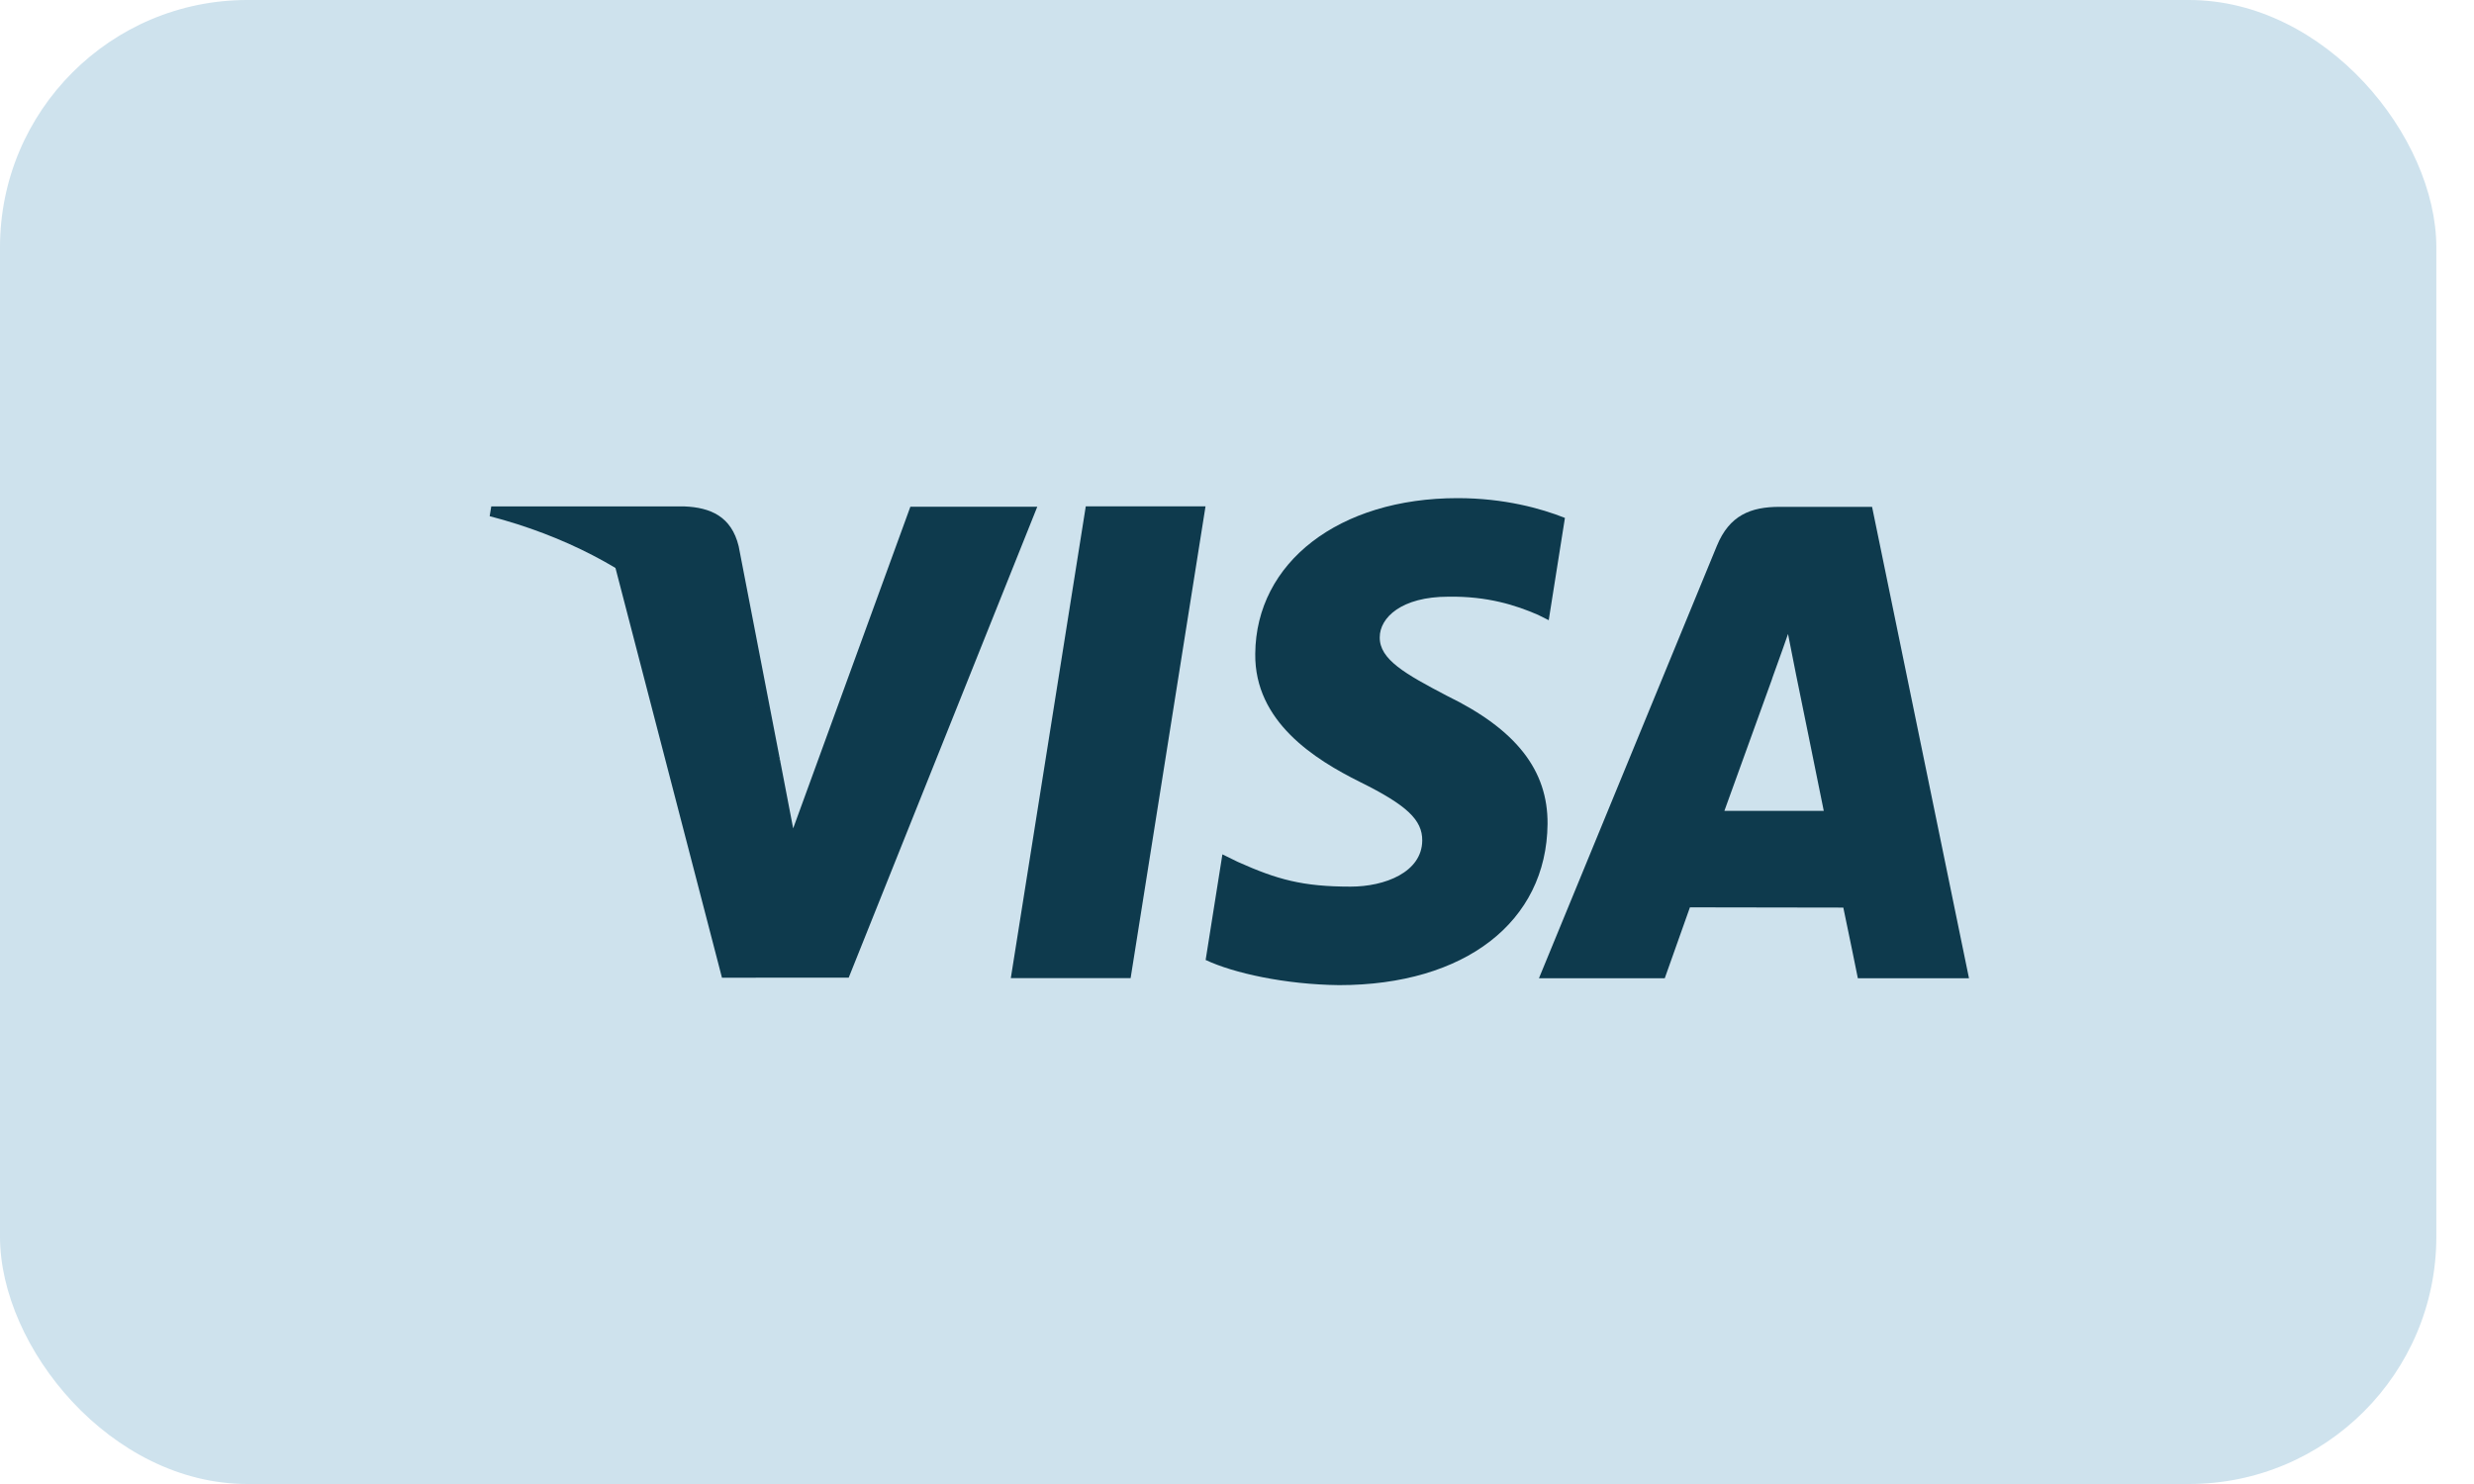
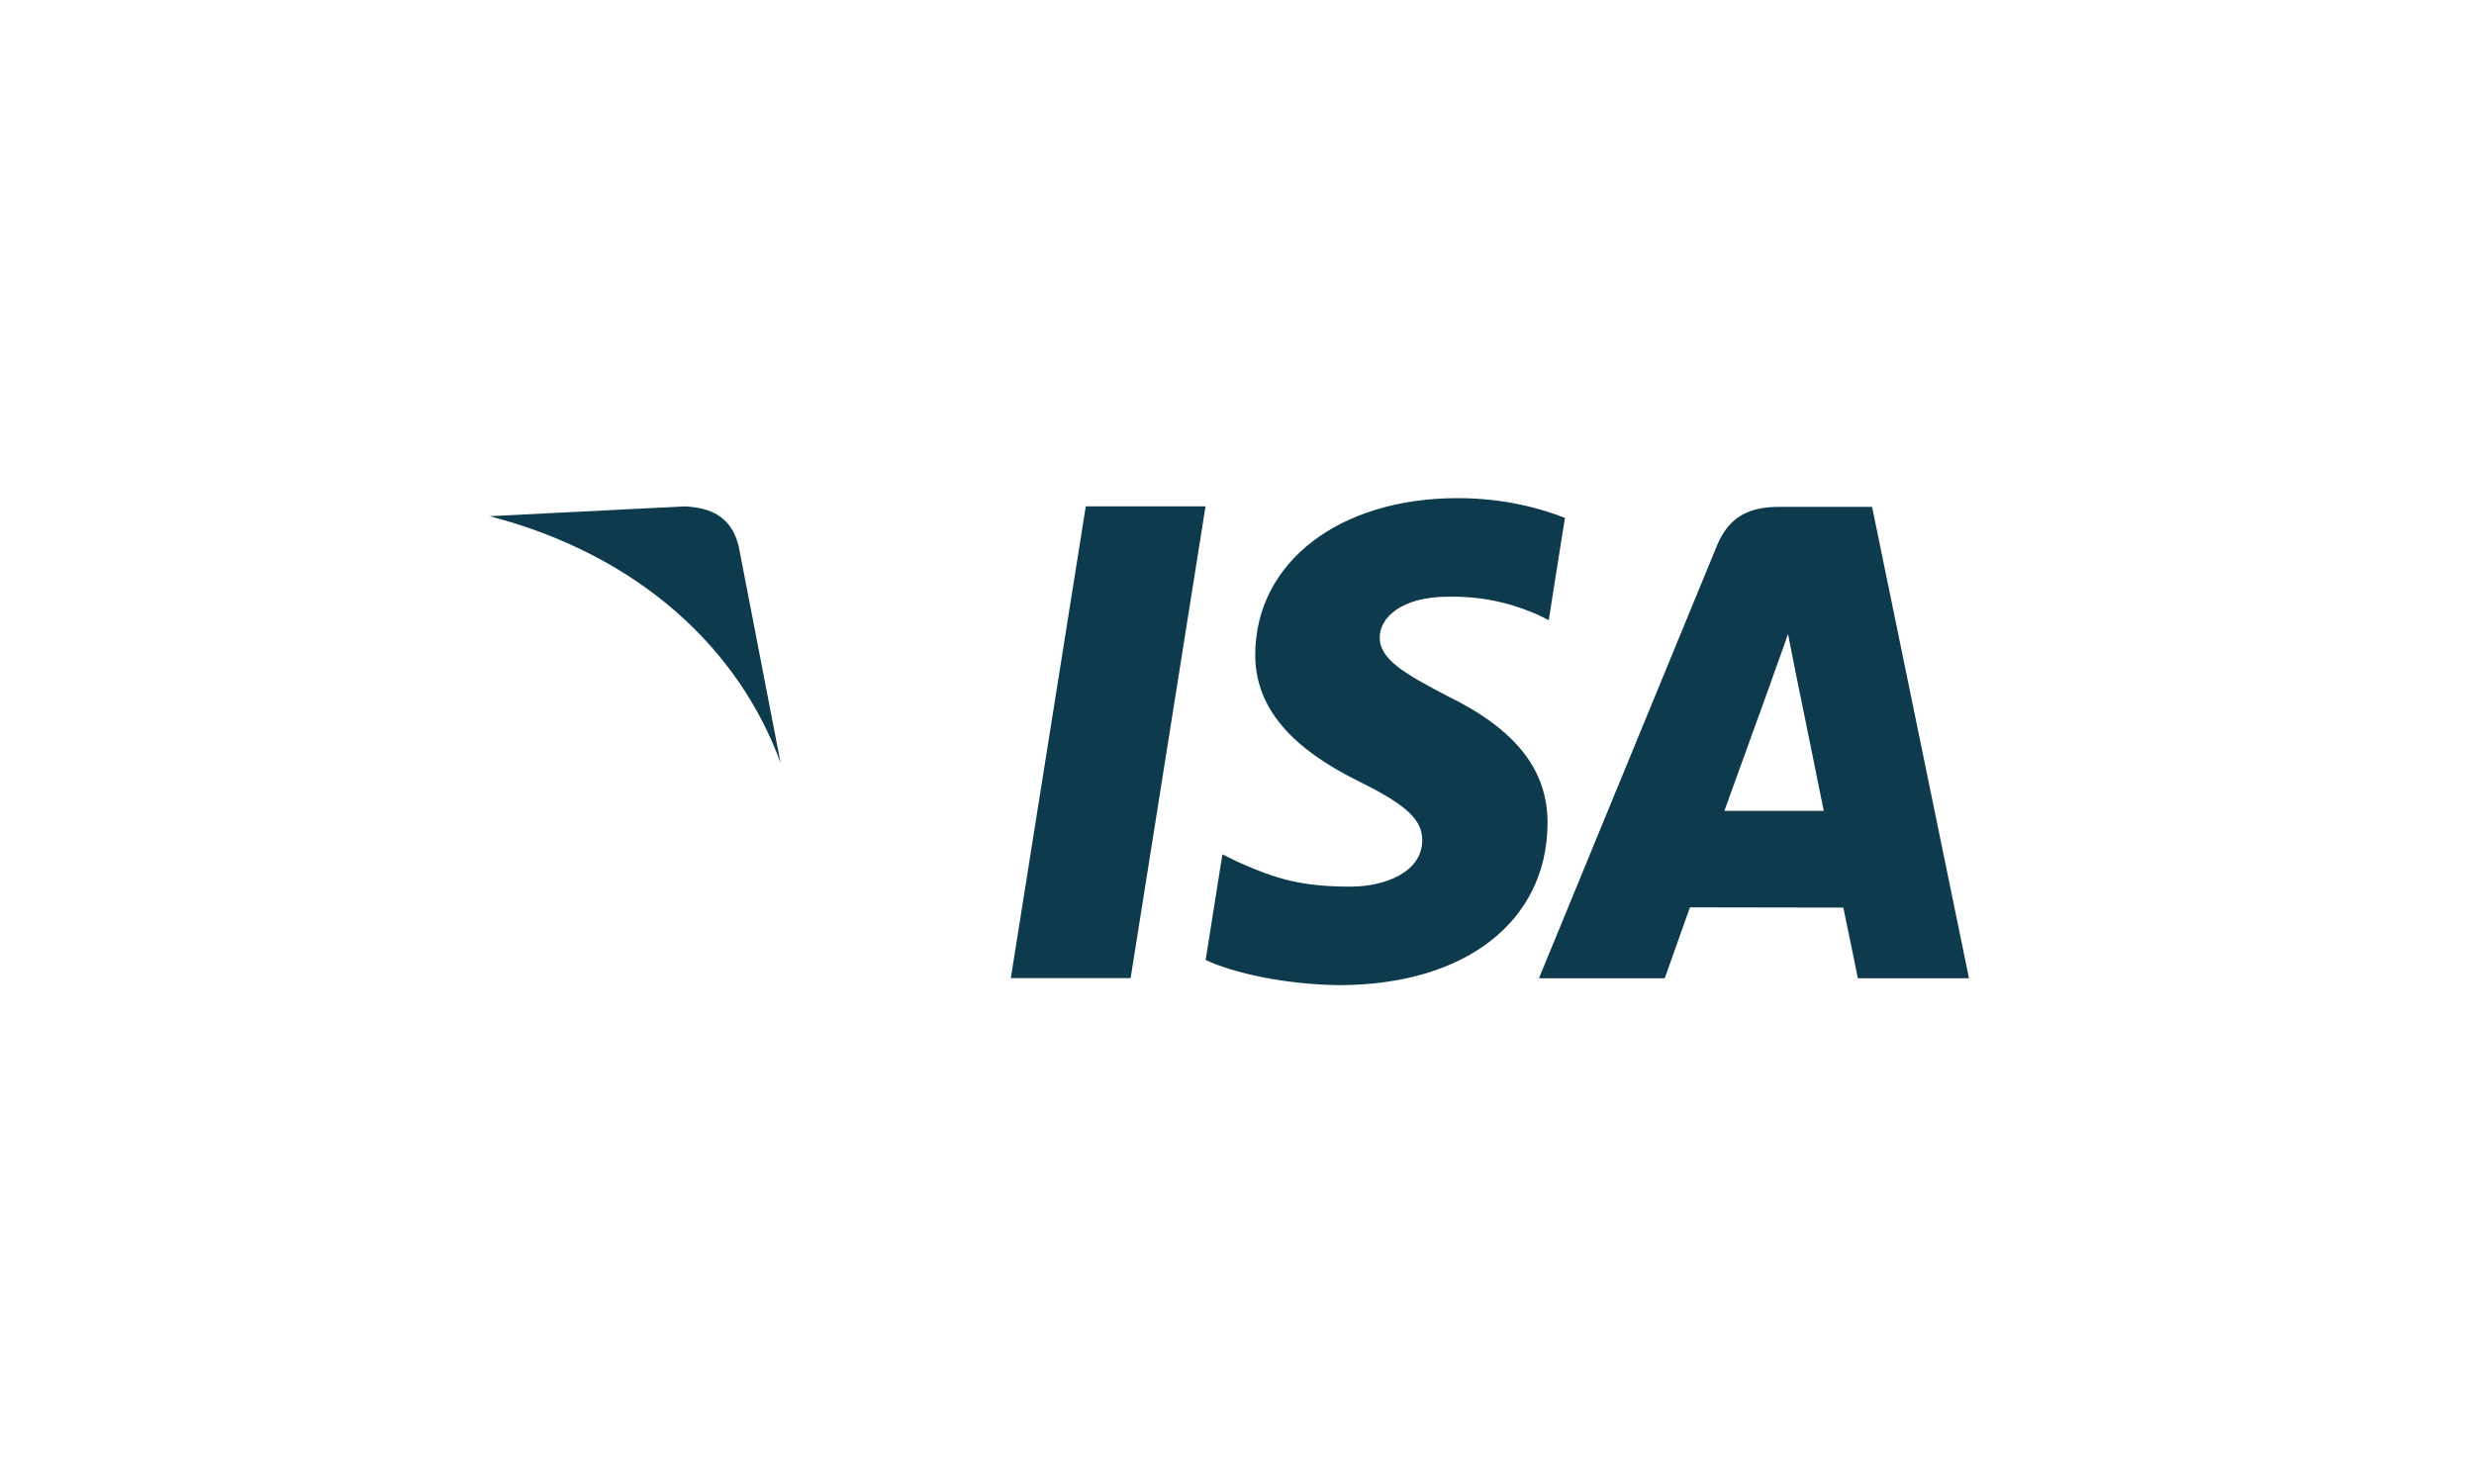
<svg xmlns="http://www.w3.org/2000/svg" width="40px" height="24px" viewBox="0 0 40 24" version="1.1">
  <title>Visa-light</title>
  <desc>Created with Sketch.</desc>
  <defs />
  <g id="Page-1" stroke="none" stroke-width="1" fill="none" fill-rule="evenodd">
    <g id="home" transform="translate(-1236, -2587)">
      <g id="Visa-light" transform="translate(1236, 2587)">
-         <rect id="Rectangle" fill="#CEE2ED" x="0" y="0" width="39.391" height="24" rx="4" />
        <polyline id="Fill-1" fill="#0E3A4D" points="16.343 15.819 17.555 8.189 19.491 8.189 18.28 15.819 16.343 15.819" />
        <path d="M25.302,8.376 C24.919,8.223 24.317,8.056 23.567,8.056 C21.653,8.056 20.306,9.092 20.295,10.574 C20.282,11.671 21.256,12.282 21.99,12.647 C22.745,13.021 22.998,13.26 22.995,13.594 C22.99,14.105 22.393,14.339 21.836,14.339 C21.061,14.339 20.649,14.224 20.013,13.939 L19.764,13.817 L19.493,15.525 C19.944,15.738 20.781,15.922 21.65,15.932 C23.684,15.932 25.006,14.909 25.021,13.326 C25.028,12.456 24.512,11.797 23.395,11.253 C22.719,10.899 22.303,10.665 22.308,10.306 C22.308,9.989 22.659,9.65 23.417,9.65 C24.05,9.64 24.509,9.788 24.866,9.943 L25.04,10.03 L25.302,8.376" id="Fill-2" fill="#0E3A4D" />
        <path d="M27.88,13.114 C28.04,12.675 28.651,10.981 28.651,10.981 C28.64,11.001 28.811,10.539 28.909,10.253 L29.039,10.911 C29.039,10.911 29.411,12.732 29.487,13.114 L27.88,13.114 L27.88,13.114 Z M30.268,8.197 L28.772,8.197 C28.308,8.197 27.961,8.332 27.758,8.829 L24.882,15.821 L26.916,15.821 C26.916,15.821 27.248,14.881 27.323,14.674 C27.545,14.674 29.521,14.678 29.803,14.678 C29.861,14.945 30.038,15.821 30.038,15.821 L31.835,15.821 L30.268,8.197 L30.268,8.197 Z" id="Fill-3" fill="#0E3A4D" />
-         <path d="M14.719,8.195 L12.824,13.397 L12.621,12.34 C12.268,11.121 11.169,9.801 9.939,9.139 L11.673,15.812 L13.722,15.811 L16.771,8.195 L14.719,8.195" id="Fill-4" fill="#0E3A4D" />
-         <path d="M11.065,8.19 L7.943,8.19 L7.917,8.348 C10.347,8.98 11.954,10.506 12.621,12.34 L11.943,8.834 C11.826,8.351 11.486,8.207 11.065,8.19" id="Fill-5" fill="#0E3A4D" />
+         <path d="M11.065,8.19 L7.917,8.348 C10.347,8.98 11.954,10.506 12.621,12.34 L11.943,8.834 C11.826,8.351 11.486,8.207 11.065,8.19" id="Fill-5" fill="#0E3A4D" />
      </g>
    </g>
  </g>
</svg>